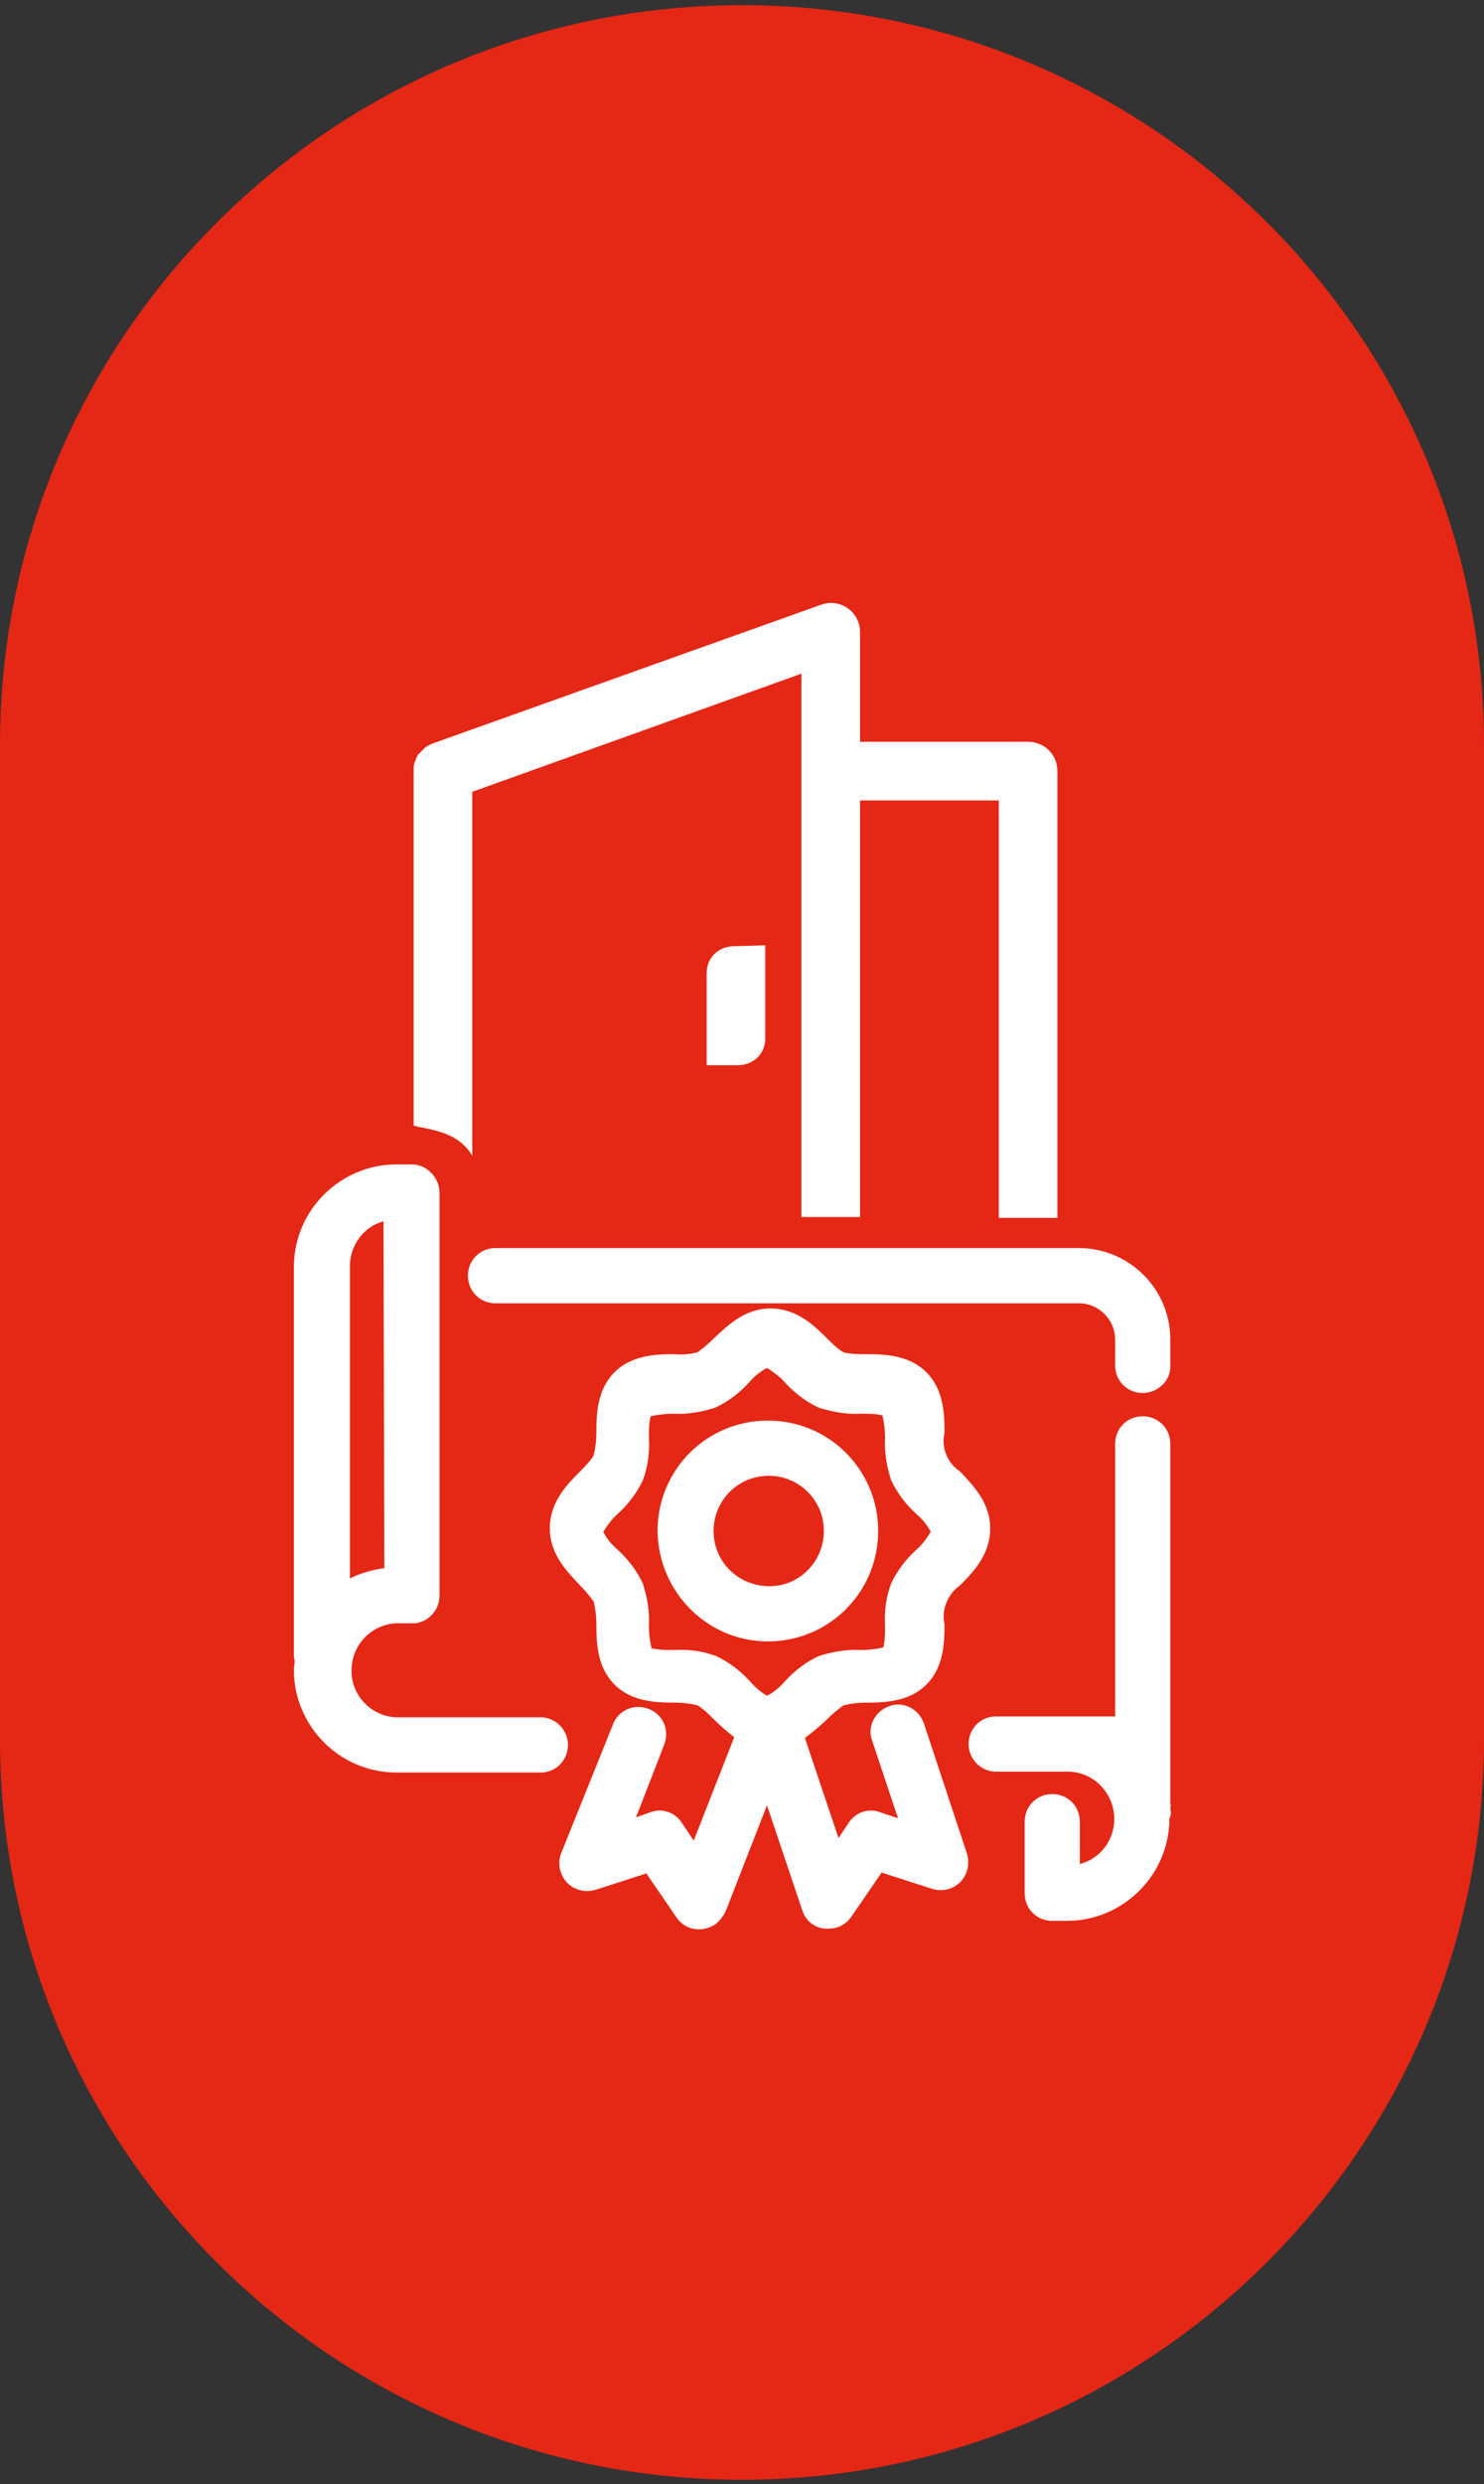
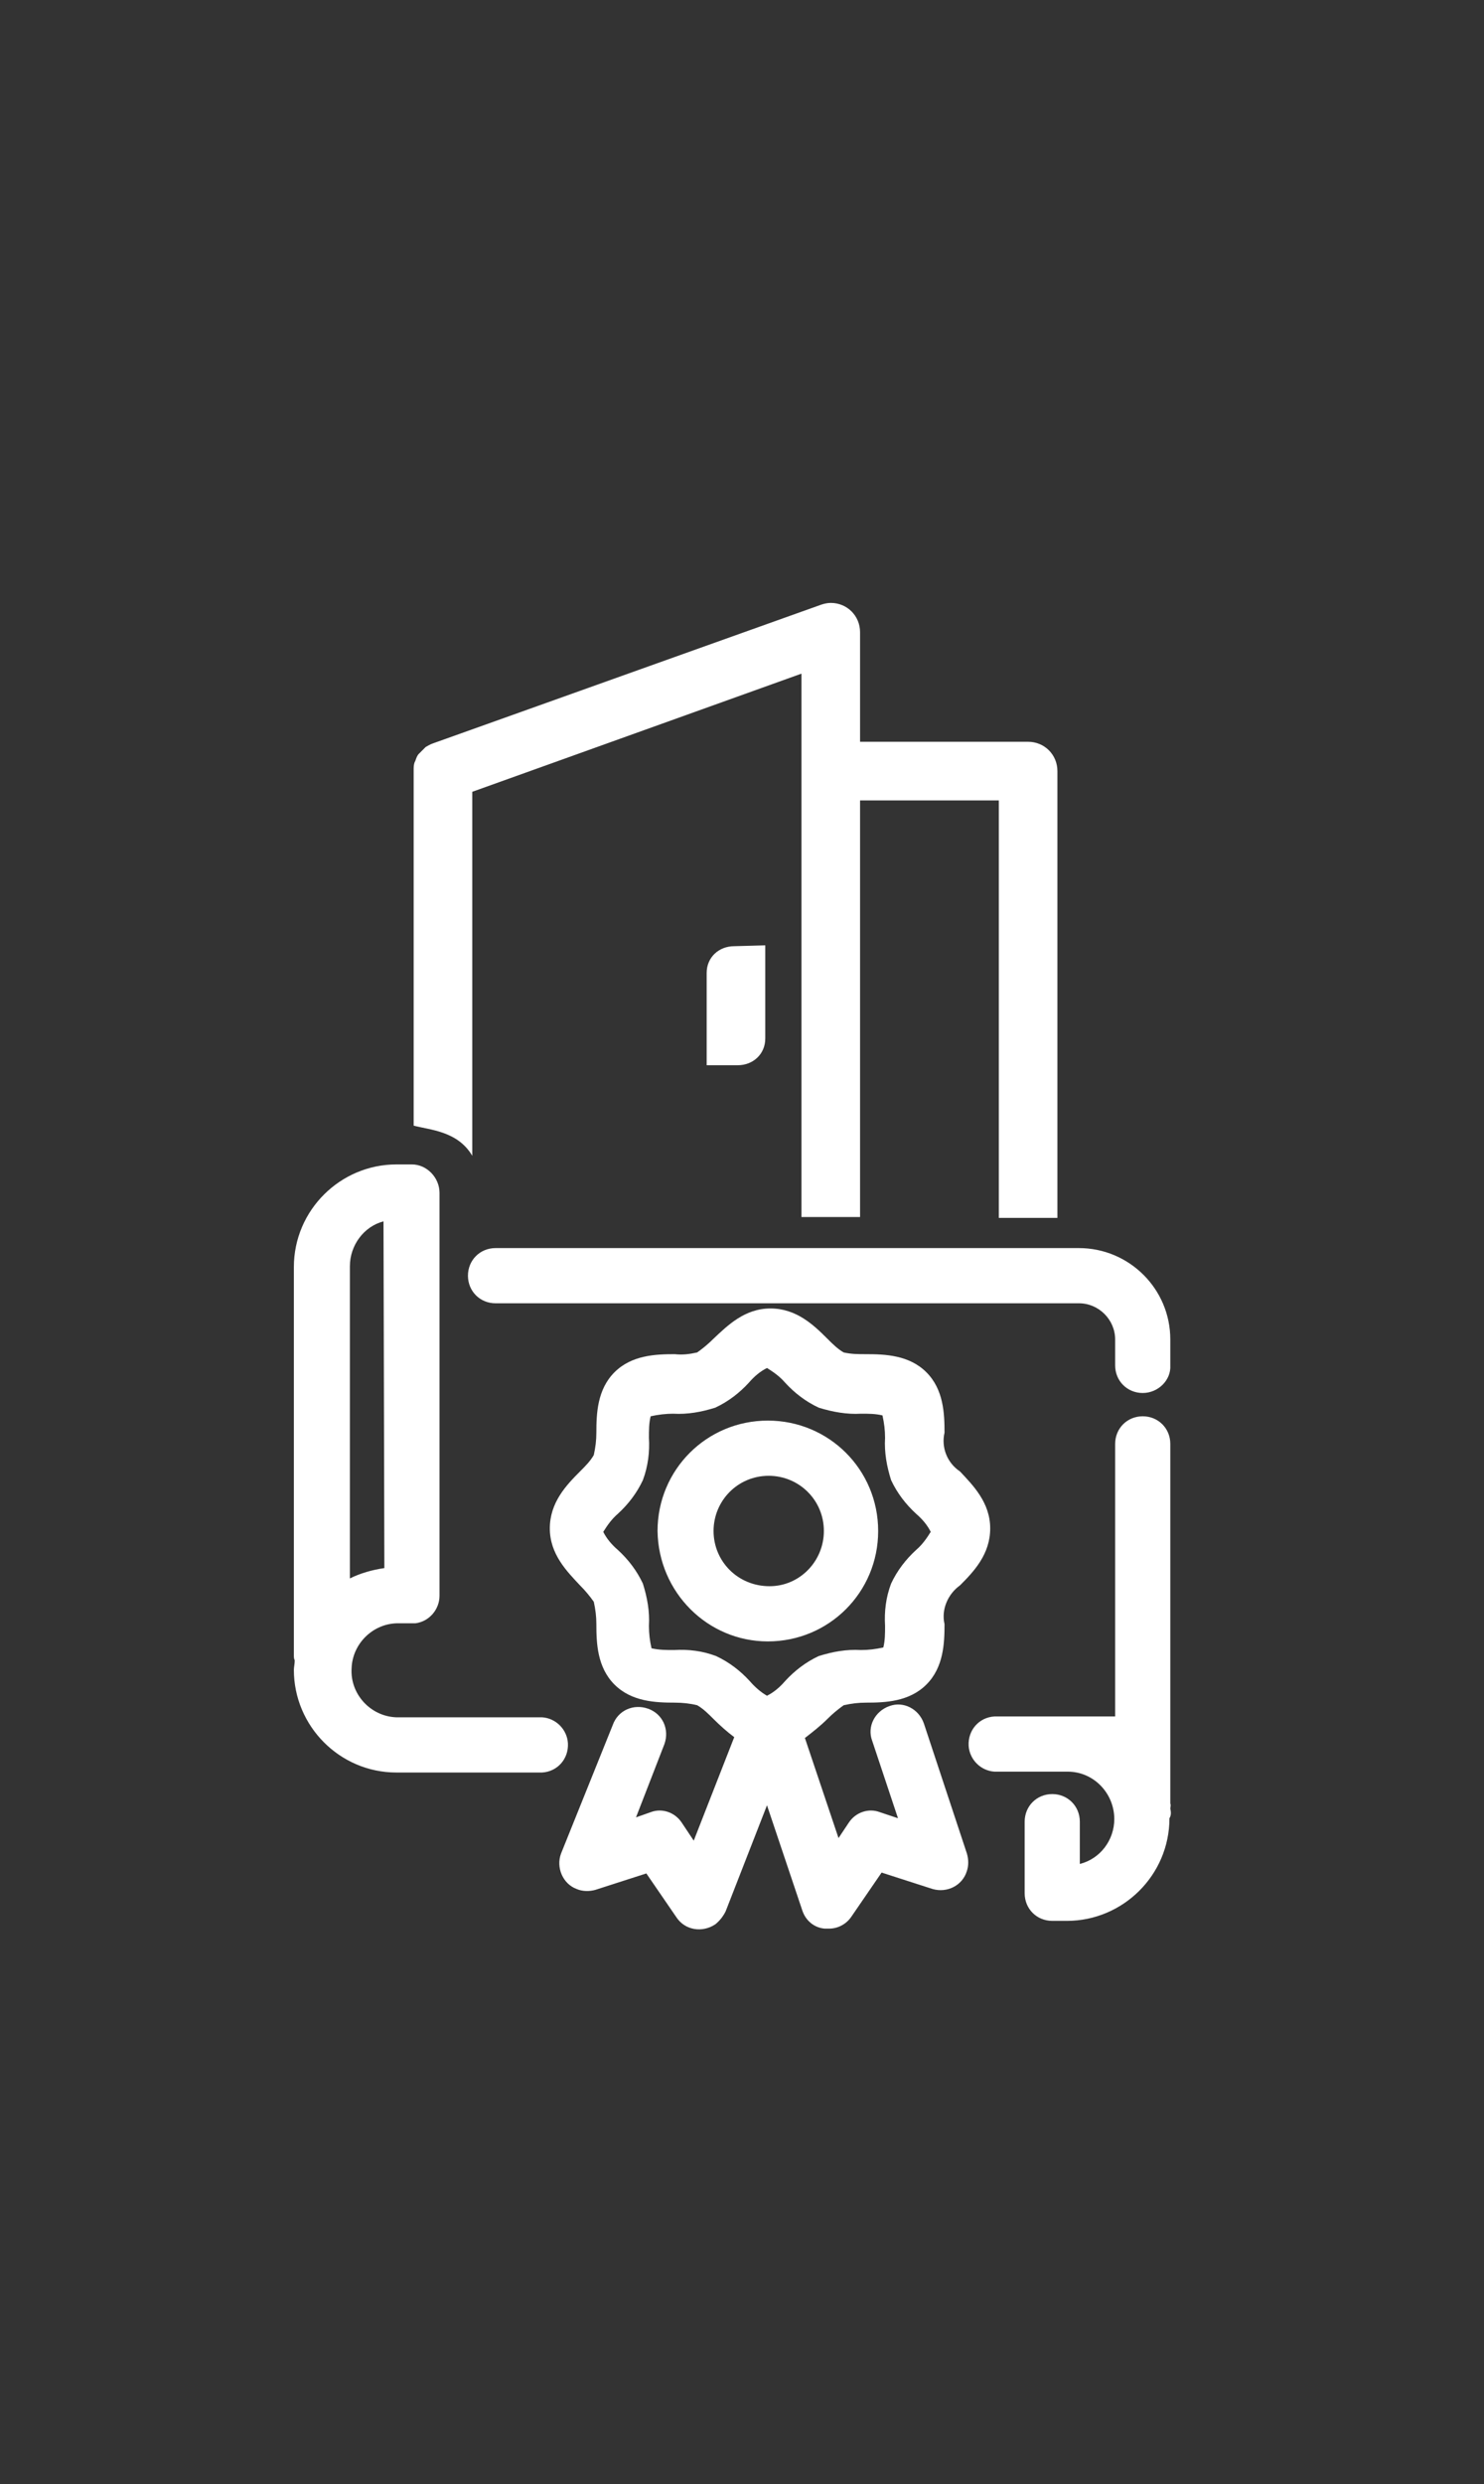
<svg xmlns="http://www.w3.org/2000/svg" version="1.1" id="Livello_1" x="0px" y="0px" viewBox="0 0 172.2 288" style="enable-background:new 0 0 172.2 288;" xml:space="preserve">
  <rect x="0" y="0" width="172.2" height="288" fill="#333333" stroke="none" />
  <style type="text/css">
	.st0{fill:#E52715;}
	.st1{fill:#FFFFFF;}
</style>
-   <path class="st0" d="M172.2,201.6V86.4c0-47.4-38.6-85.8-86.1-85.8S0,39,0,86.4v115.3c0,47.4,38.6,85.8,86.1,85.8  S172.2,249,172.2,201.6" />
  <path class="st1" d="M82.8,177.5c0-3.5,2.8-6.4,6.4-6.4c3.5,0,6.4,2.8,6.4,6.4c0,3.5-2.8,6.4-6.3,6.4c0,0,0,0,0,0  C85.6,183.9,82.8,181,82.8,177.5 M89.1,190.3c7.1,0,12.8-5.7,12.8-12.8c0-7.1-5.7-12.8-12.8-12.8c-7.1,0-12.8,5.7-12.8,12.8  c0,0,0,0,0,0C76.4,184.6,82.1,190.3,89.1,190.3 M87,194.9c-1.1-1.2-2.4-2.2-3.9-2.9c-1.6-0.6-3.2-0.8-4.9-0.7c-0.9,0-1.7,0-2.6-0.2  c-0.2-0.9-0.3-1.7-0.3-2.6c0.1-1.7-0.2-3.3-0.7-4.9c-0.7-1.5-1.7-2.8-2.9-3.9c-0.7-0.6-1.3-1.3-1.7-2.1c0.5-0.8,1-1.5,1.7-2.1  c1.2-1.1,2.2-2.4,2.9-3.9c0.6-1.6,0.8-3.3,0.7-4.9c0-0.9,0-1.7,0.2-2.5c0.9-0.2,1.8-0.3,2.6-0.3c1.7,0.1,3.3-0.2,4.9-0.7  c1.5-0.7,2.8-1.7,3.9-2.9c0.6-0.7,1.3-1.3,2.1-1.7c0.8,0.5,1.5,1,2.1,1.7c1.1,1.2,2.4,2.2,3.9,2.9c1.6,0.5,3.3,0.8,4.9,0.7  c0.9,0,1.7,0,2.5,0.2c0.2,0.9,0.3,1.7,0.3,2.6c-0.1,1.7,0.2,3.3,0.7,4.9c0.7,1.5,1.7,2.8,2.9,3.9c0.7,0.6,1.3,1.3,1.7,2.1  c-0.5,0.8-1,1.5-1.7,2.1c-1.2,1.1-2.2,2.4-2.9,3.9c-0.6,1.6-0.8,3.2-0.7,4.9c0,0.9,0,1.7-0.2,2.5c-0.9,0.2-1.7,0.3-2.6,0.3  c-1.7-0.1-3.3,0.2-4.9,0.7c-1.5,0.7-2.8,1.7-3.9,2.9c-0.6,0.7-1.3,1.3-2.1,1.7C88.3,196.2,87.6,195.6,87,194.9 M65.1,214.9  c-0.6,1.6,0.2,3.5,1.8,4.1c0.7,0.3,1.5,0.3,2.2,0.1l5.9-1.9l3.5,5.1c1,1.5,3,1.8,4.5,0.8c0.5-0.4,0.9-0.9,1.2-1.5l4.8-12.3l4.1,12.2  c0.4,1.2,1.4,2,2.6,2.1c0.1,0,0.3,0,0.5,0c1,0,2-0.5,2.6-1.4l3.5-5.1l5.9,1.9c1.7,0.5,3.5-0.4,4-2.1c0.2-0.6,0.2-1.3,0-2l-5-15.1  c-0.6-1.7-2.4-2.6-4-2c-1.7,0.6-2.6,2.4-2,4l3,9l-2.1-0.7c-1.3-0.5-2.8,0-3.6,1.2l-1.2,1.8l-3.9-11.6c0.9-0.7,1.8-1.4,2.6-2.2  c0.6-0.6,1.2-1.1,1.9-1.6c0.9-0.2,1.7-0.3,2.6-0.3c2.2,0,5-0.1,7-2.1s2.1-4.8,2.1-7c-0.4-1.7,0.4-3.5,1.8-4.5  c1.6-1.6,3.5-3.6,3.5-6.6s-2-5-3.5-6.6c-1.5-1-2.2-2.8-1.8-4.5c0-2.2-0.1-5-2.1-7s-4.8-2.1-7-2.1c-0.9,0-1.7,0-2.6-0.2  c-0.7-0.4-1.3-1-1.9-1.6c-1.6-1.6-3.6-3.5-6.6-3.5s-5,2-6.6,3.5c-0.6,0.6-1.2,1.1-1.9,1.6c-0.9,0.2-1.7,0.3-2.6,0.2  c-2.2,0-5,0.1-7,2.1s-2.1,4.8-2.1,7c0,0.9-0.1,1.7-0.3,2.6c-0.4,0.7-1,1.3-1.6,1.9c-1.6,1.6-3.5,3.6-3.5,6.6s2,5,3.5,6.6  c0.6,0.6,1.1,1.2,1.6,1.9c0.2,0.9,0.3,1.7,0.3,2.6c0,2.2,0.1,5,2.1,7s4.8,2.1,7,2.1c0.9,0,1.8,0.1,2.6,0.3c0.7,0.4,1.3,1,1.9,1.6  c0.8,0.8,1.6,1.5,2.4,2.1l-4.7,12l-1.4-2.1c-0.8-1.2-2.3-1.7-3.6-1.2l-1.7,0.6l3.3-8.5c0.6-1.7-0.2-3.5-1.9-4.1  c-1.7-0.6-3.5,0.2-4.1,1.9L65.1,214.9z M44.6,181.8c-1.4,0.2-2.8,0.6-4,1.2v-36.2c0-2.4,1.6-4.6,3.9-5.2L44.6,181.8z M47.8,135H46  c-6.5,0-11.9,5.3-11.9,11.9v45c0,0.2,0,0.4,0.1,0.6c0,0.4-0.1,0.8-0.1,1.1c0,6.5,5.3,11.9,11.9,11.9h16.9c1.8-0.1,3.1-1.6,3-3.4  c-0.1-1.6-1.4-2.9-3-3H46c-3-0.1-5.4-2.7-5.2-5.7c0.1-2.8,2.4-5.1,5.2-5.2h2.2c1.6-0.2,2.8-1.6,2.8-3.2v-46.2c0-0.2,0-0.3,0-0.5  C51,136.5,49.5,135,47.8,135L47.8,135 M115.9,141.2h6.8V89.4c0-1.9-1.5-3.4-3.4-3.4h0H99.8V73.3c0-1.9-1.5-3.4-3.4-3.4  c-0.4,0-0.8,0.1-1.1,0.2L50.2,86.2c-0.3,0.1-0.6,0.3-0.8,0.4l-0.1,0.1c-0.2,0.2-0.4,0.4-0.6,0.6l-0.1,0.1c-0.2,0.2-0.3,0.5-0.4,0.8  l-0.1,0.2c-0.1,0.3-0.1,0.6-0.1,0.9v41.2c1.8,0.5,5.1,0.6,6.8,3.5V91.8L93,78.1v63h6.8V92.8h16.1L115.9,141.2z M85.2,109.7  c-1.8,0-3.2,1.3-3.2,3.1c0,0,0,0.1,0,0.1v10.6h3.6c1.8,0,3.2-1.3,3.2-3.1c0,0,0-0.1,0-0.1v-10.7L85.2,109.7L85.2,109.7z   M135.8,158.3v-3c0-5.9-4.8-10.6-10.6-10.6H57.5c-1.8,0-3.2,1.4-3.2,3.2s1.4,3.2,3.2,3.2c0,0,0,0,0,0h67.7c2.3,0,4.2,1.9,4.2,4.2v3  c0,1.8,1.4,3.2,3.2,3.2C134.4,161.5,135.9,160,135.8,158.3 M135.8,209.7c0-0.2,0.1-0.4,0-0.6v-41.7c0-1.8-1.4-3.2-3.2-3.2  c-1.8,0-3.2,1.4-3.2,3.2V199h-14c-1.8,0.1-3.1,1.6-3,3.4c0.1,1.6,1.4,2.9,3,3h8.5c3,0,5.4,2.5,5.4,5.5c0,2.4-1.6,4.6-4,5.2v-4.9  c0-1.8-1.4-3.2-3.2-3.2s-3.2,1.4-3.2,3.2c0,0,0,0,0,0v8.3c0,1.8,1.4,3.2,3.2,3.2h1.7c6.5,0,11.9-5.3,11.9-11.9  C135.9,210.5,135.9,210.1,135.8,209.7" />
</svg>